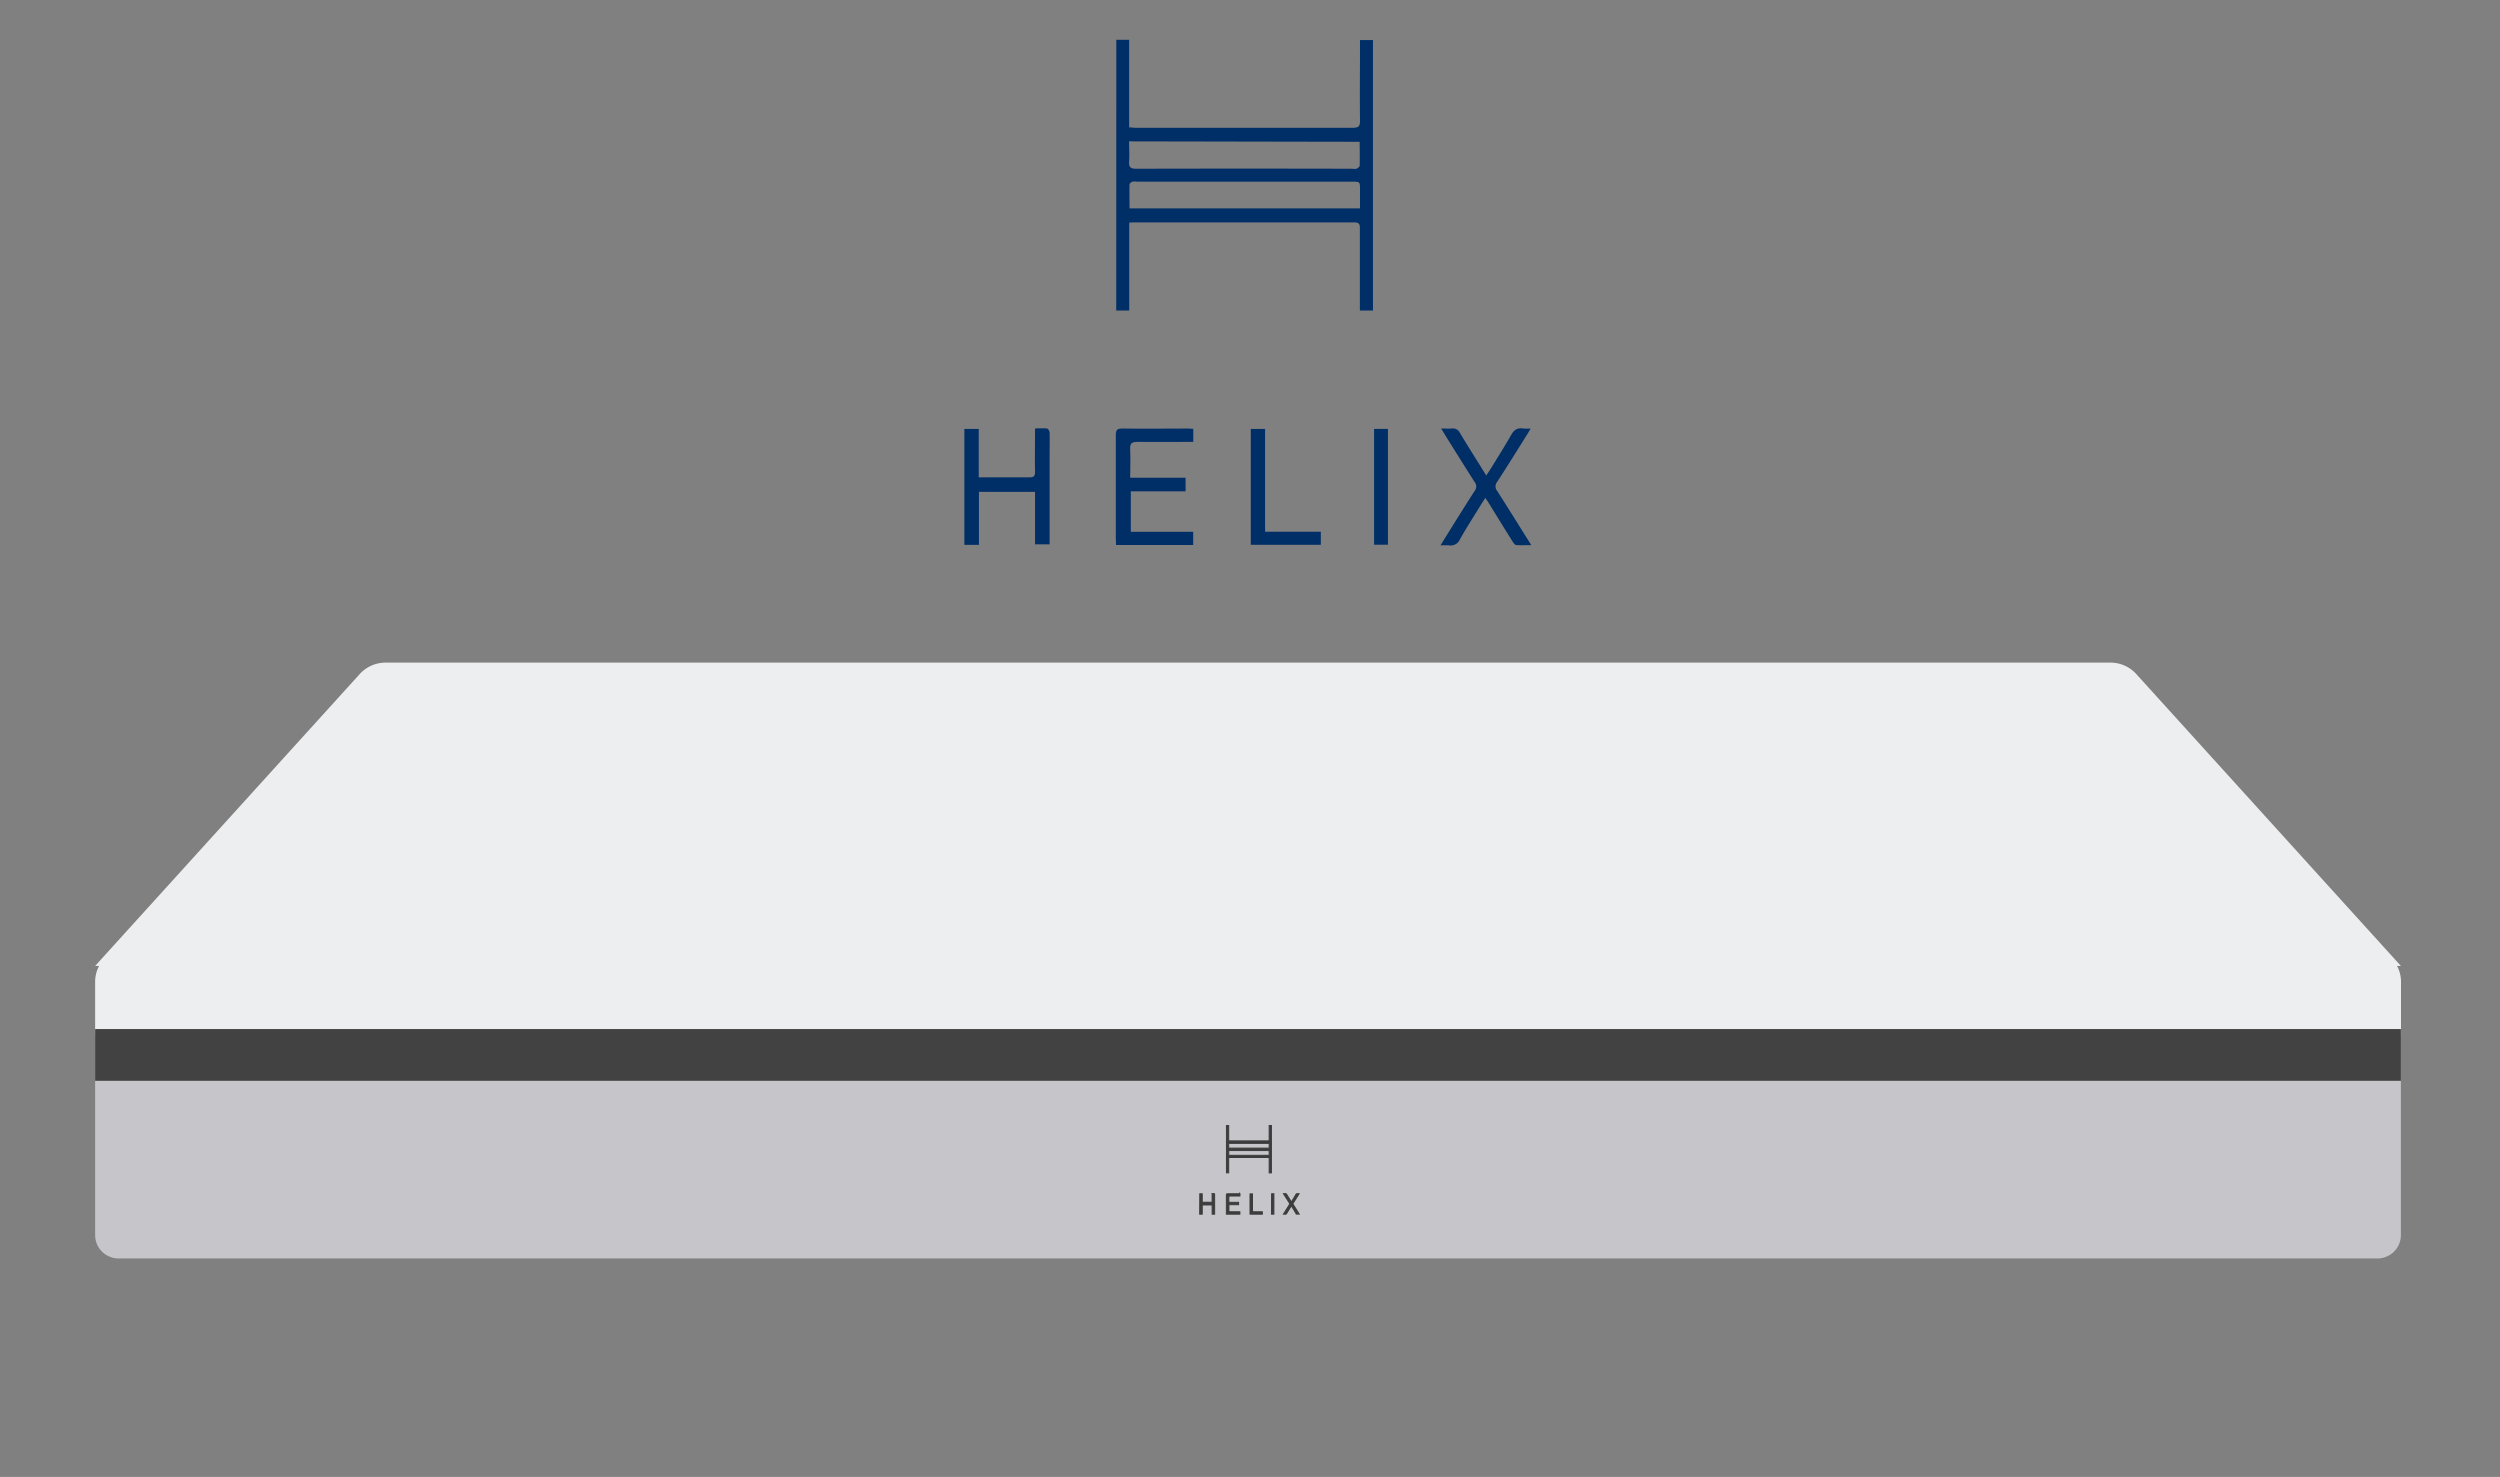
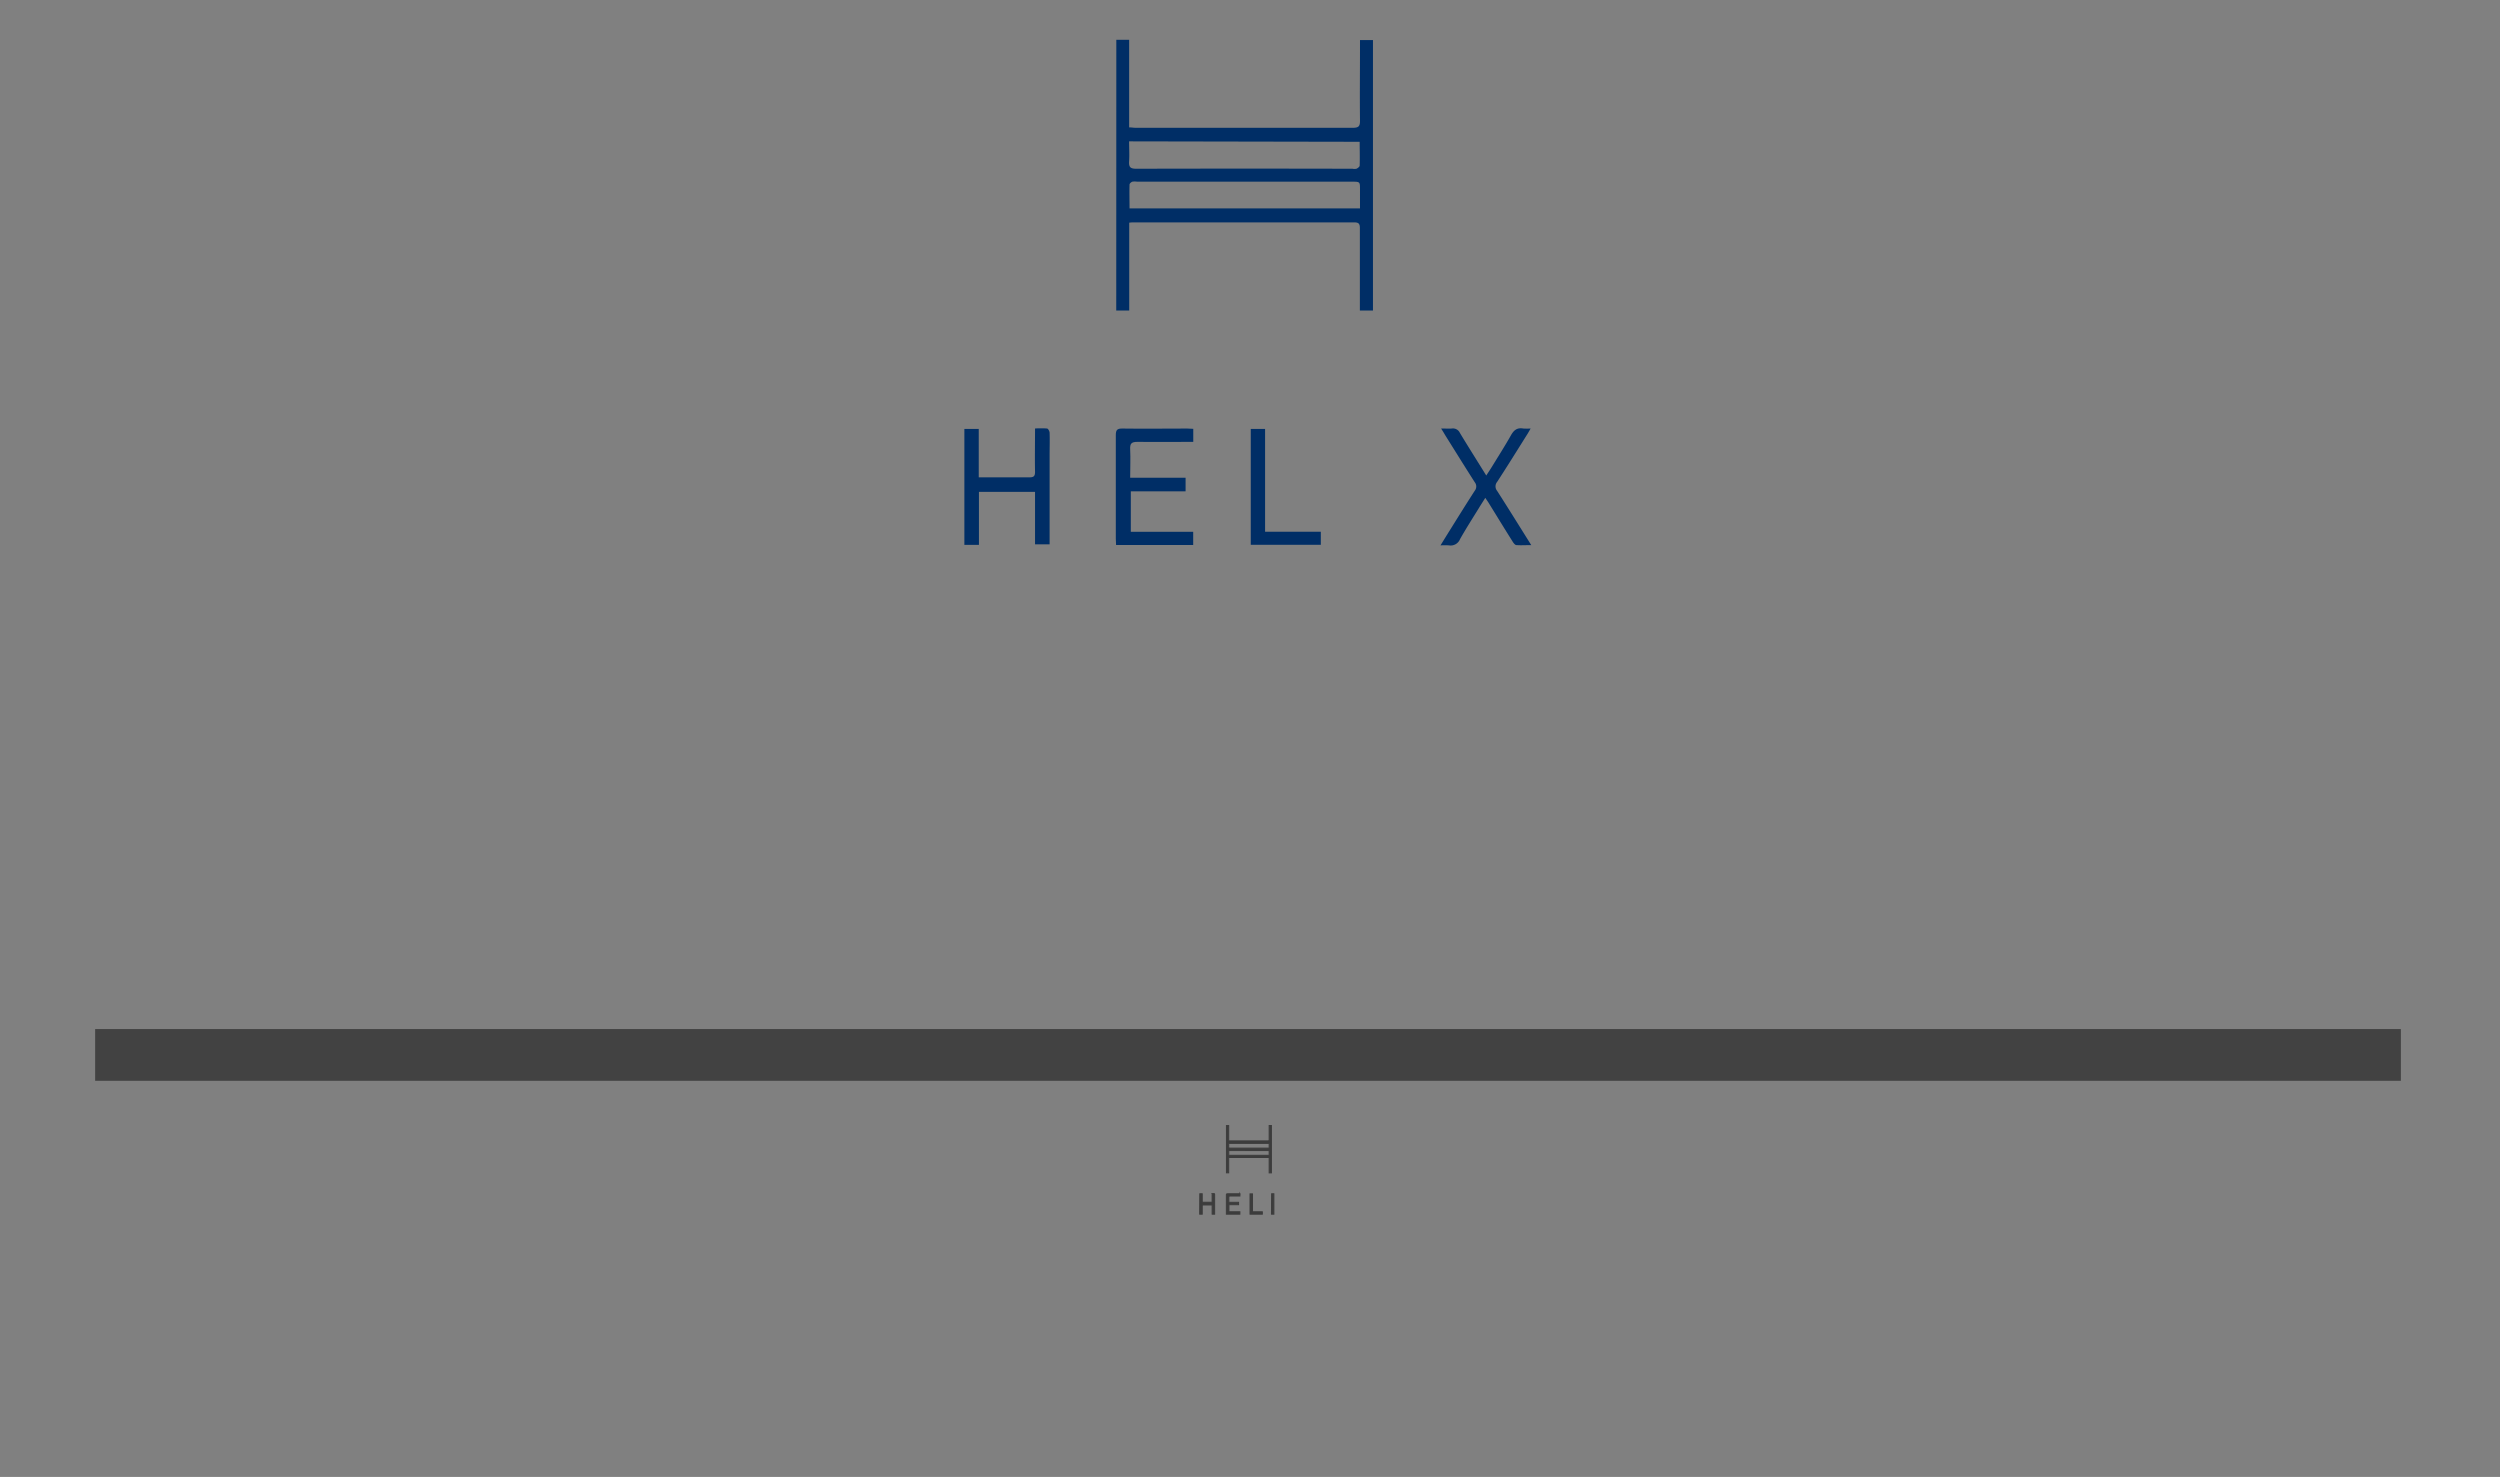
<svg xmlns="http://www.w3.org/2000/svg" viewBox="0 0 628 371">
  <rect x="0" y="0" width="628" height="371" fill="#808080" stroke="none" />
  <title>mattress</title>
  <g id="b82c8662-6f7d-436f-9090-db6602b1a4a0" data-name="Mobile Text">
    <g id="aeae5939-7a42-4ead-a8dc-88a7ace52a08" data-name="r6rCGJ">
      <path d="M280.42,10h3.22V32c.62,0,1.1.1,1.58.1q27.34,0,54.68,0c1.42,0,1.74-.44,1.73-1.77-.07-6.18,0-12.35,0-18.53V10.06h3.26V78H341.6V76.3c0-6.33,0-12.65,0-19,0-1.1-.31-1.44-1.43-1.44q-27.65,0-55.28,0c-.34,0-.69,0-1.23.08V78h-3.26Zm3.21,25.51c0,1.77.11,3.37,0,5s.46,1.88,1.92,1.88q27.09-.07,54.19,0a2.71,2.71,0,0,0,1,0c.33-.15.8-.5.81-.77.07-2,0-3.94,0-6Zm58,16.84V47.64c0-2,0-2-2-2h-54a3.54,3.54,0,0,0-1.18,0c-.3.1-.7.46-.71.71-.06,2,0,4,0,6Z" fill="#002e66" />
      <path d="M242.25,107.75h3.61v12.16h7.46c1.75,0,3.49,0,5.23,0,1.1,0,1.47-.28,1.45-1.42-.07-3.53,0-7.07,0-10.85a22.26,22.26,0,0,1,3,0c.28,0,.65.68.66,1.05.07,1.89,0,3.78,0,5.67v22.38H260V123.56H245.91v13.31h-3.66Z" fill="#002e66" />
      <path d="M299.75,107.72V111h-1.52c-4.18,0-8.37.06-12.55,0-1.48,0-1.85.45-1.78,1.86.11,2.32,0,4.65,0,7.14h13.92v3.43H284.06v10.15h15.67v3.33H280.36c0-.52-.07-1-.07-1.57,0-8.66,0-17.32,0-26,0-1.28.29-1.71,1.64-1.69,5.43.08,10.86,0,16.28,0C298.67,107.65,299.16,107.69,299.75,107.72Z" fill="#002e66" />
      <path d="M362,107.64c1.15,0,1.94.07,2.72,0a1.91,1.91,0,0,1,2,1.1c2.13,3.53,4.33,7,6.63,10.71.53-.83,1-1.51,1.42-2.2,1.61-2.63,3.27-5.23,4.79-7.92.72-1.28,1.55-1.95,3.05-1.69a12.87,12.87,0,0,0,1.89,0c-.41.7-.68,1.21-1,1.69-2.46,3.92-4.9,7.85-7.42,11.72a1.78,1.78,0,0,0,0,2.26c2.84,4.43,5.61,8.9,8.57,13.62-1.4,0-2.56.08-3.71,0-.37,0-.77-.55-1-.94-2-3.16-3.93-6.33-5.89-9.5-.25-.42-.53-.81-.95-1.43-.61,1-1.13,1.78-1.63,2.61-1.59,2.58-3.23,5.14-4.72,7.78A2.53,2.53,0,0,1,364,137a16.71,16.71,0,0,0-2.15,0l1.61-2.61c2.32-3.71,4.62-7.43,7-11.12a1.7,1.7,0,0,0,0-2.13c-2.47-3.86-4.88-7.75-7.31-11.63C362.84,109,362.54,108.46,362,107.64Z" fill="#002e66" />
      <path d="M317.79,133.58h14v3.28H314.19V107.74h3.6Z" fill="#002e66" />
-       <path d="M345.17,107.74h3.48v29.09h-3.48Z" fill="#002e66" />
    </g>
-     <path d="M603.1,260v50.24a5.87,5.87,0,0,1-5.87,5.88H29.78a5.88,5.88,0,0,1-5.88-5.88V260Z" fill="#c6c5ca" />
    <g id="a9567c73-d2a1-4276-9056-cfaf004b481c" data-name="r6rCGJ">
      <path d="M308.08,282.74h.57v3.85h9.86c.25,0,.3-.08.3-.31,0-1.08,0-2.17,0-3.25v-.3h.57v11.9h-.57v-.29c0-1.11,0-2.22,0-3.33,0-.19-.05-.25-.25-.25h-9.69l-.22,0v3.85h-.57Zm.57,4.47a8.32,8.32,0,0,1,0,.87c0,.28.08.33.34.33h9.5a.54.54,0,0,0,.18,0s.14-.09.14-.14c0-.34,0-.69,0-1.05Zm10.16,3v-.83c0-.35,0-.35-.35-.35H309a.67.67,0,0,0-.2,0s-.13.08-.13.13c0,.35,0,.69,0,1.05Z" fill="#3c3c3c" stroke="#3c3c3c" stroke-miterlimit="10" stroke-width="0.25" />
      <path d="M301.39,299.87H302V302h1.31c.31,0,.62,0,.92,0s.26-.05.25-.25c0-.62,0-1.24,0-1.91a4.47,4.47,0,0,1,.52,0c.05,0,.11.12.12.19,0,.33,0,.66,0,1V305h-.63v-2.32H302V305h-.64Z" fill="#3c3c3c" stroke="#3c3c3c" stroke-miterlimit="10" stroke-width="0.25" />
      <path d="M311.47,299.86v.58h-.27c-.73,0-1.46,0-2.19,0-.26,0-.33.08-.32.33,0,.4,0,.81,0,1.25h2.44v.6h-2.42v1.78h2.75V305h-3.4c0-.09,0-.18,0-.27,0-1.52,0-3,0-4.56,0-.22.06-.3.29-.29h3.13Z" fill="#3c3c3c" stroke="#3c3c3c" stroke-miterlimit="10" stroke-width="0.25" />
-       <path d="M322.39,299.85h.48a.31.31,0,0,1,.35.19l1.17,1.88.25-.39c.28-.46.57-.91.83-1.38a.47.47,0,0,1,.54-.3h.33l-.17.3c-.43.68-.86,1.37-1.3,2.05a.32.32,0,0,0,0,.4c.5.77,1,1.56,1.5,2.39-.24,0-.45,0-.65,0s-.13-.1-.17-.17l-1-1.66-.16-.25-.29.45c-.28.46-.57.91-.83,1.37a.42.42,0,0,1-.49.27,2.39,2.39,0,0,0-.38,0l.28-.46c.41-.65.81-1.3,1.23-1.95a.3.3,0,0,0,0-.37c-.44-.68-.86-1.36-1.29-2Z" fill="#3c3c3c" stroke="#3c3c3c" stroke-miterlimit="10" stroke-width="0.25" />
      <path d="M314.63,304.4h2.47V305H314v-5.1h.63Z" fill="#3c3c3c" stroke="#3c3c3c" stroke-miterlimit="10" stroke-width="0.25" />
      <path d="M319.43,299.87H320V305h-.61Z" fill="#3c3c3c" stroke="#3c3c3c" stroke-miterlimit="10" stroke-width="0.25" />
    </g>
-     <path d="M602.13,242.64a8.32,8.32,0,0,1,1,3.91V260H23.9V246.55a8.32,8.32,0,0,1,1-3.91h-1l66.25-73.08a8.79,8.79,0,0,1,6.49-3.11H530.36a8.78,8.78,0,0,1,6.49,3.11l66.25,73.08Z" fill="#edeeef" />
    <rect x="23.9" y="258.5" width="579.2" height="13" fill="#424242" />
  </g>
</svg>